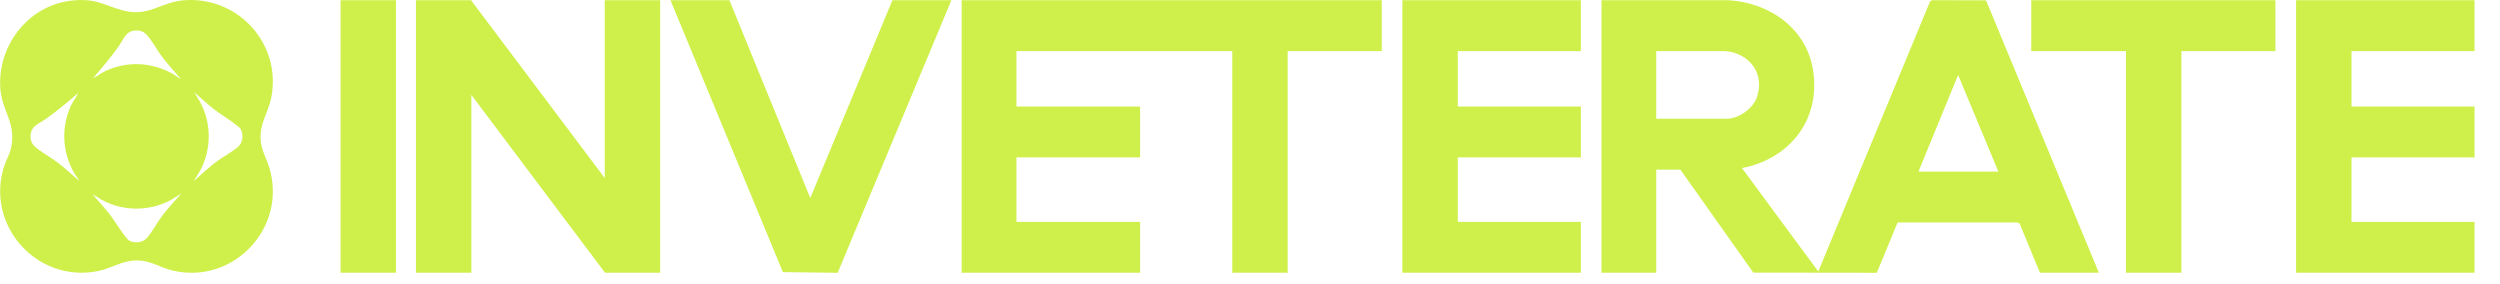
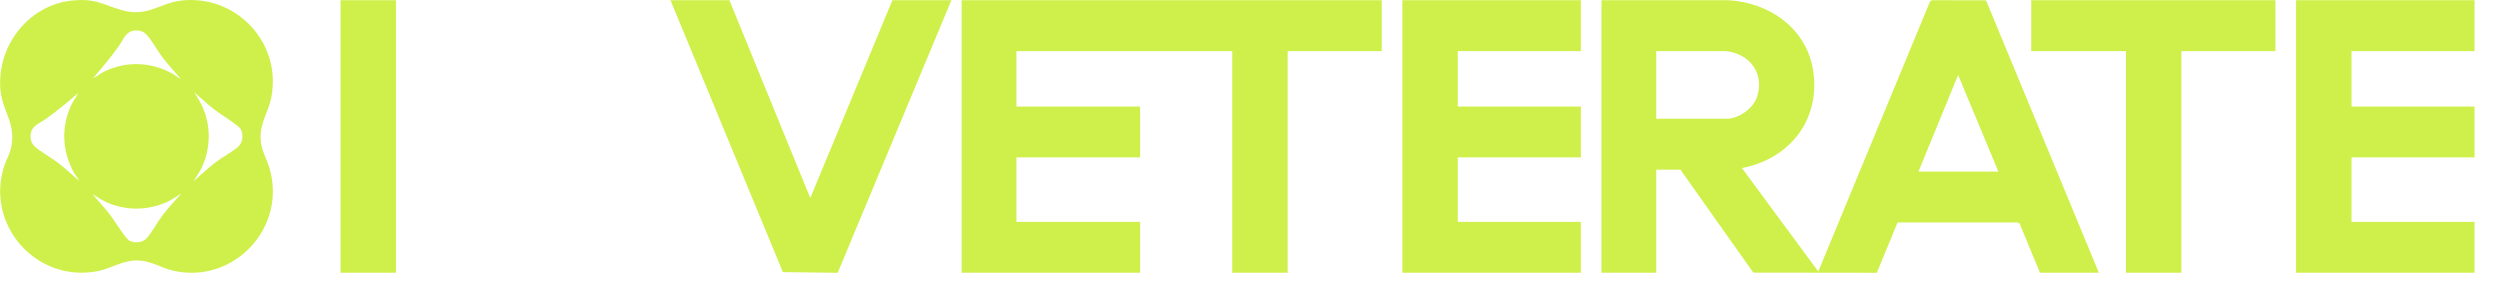
<svg xmlns="http://www.w3.org/2000/svg" width="97" height="11" viewBox="0 0 97 11" fill="none">
  <g clip-path="url(#clip0_5670_702)">
    <path d="M62.137 0.008L67.051 0.007C68.671 0.096 70.133 1.125 70.359 2.799C70.615 4.692 69.415 6.17 67.588 6.521L70.549 10.534L74.889 0.048L74.973 0.007L77.058 0.012L81.437 10.583H79.15L78.36 8.673L78.276 8.632H73.627L72.82 10.584L68.029 10.578L65.199 6.583H64.262V10.583H62.137V0.008H62.137ZM66.95 1.983H64.262V4.608H66.975C67.468 4.608 68.031 4.208 68.18 3.739C68.469 2.83 67.863 2.064 66.95 1.983ZM74.437 6.658H77.537L75.975 2.908L74.437 6.658Z" fill="#CFF04B" />
    <path d="M2.857 0.015C3.758 -0.061 3.993 0.193 4.757 0.401C5.767 0.676 6.217 0.085 7.128 0.011C9.233 -0.16 10.935 1.699 10.526 3.784C10.409 4.38 10.072 4.764 10.113 5.42C10.138 5.832 10.329 6.115 10.444 6.489C11.161 8.815 9.075 11.049 6.707 10.5C6.24 10.392 5.875 10.125 5.376 10.107C4.745 10.083 4.351 10.415 3.768 10.525C1.414 10.97 -0.577 8.733 0.162 6.445C0.237 6.211 0.371 5.999 0.425 5.758C0.645 4.773 0.078 4.33 0.013 3.445C-0.113 1.745 1.138 0.16 2.857 0.015ZM7.012 3.058C6.783 2.792 6.544 2.533 6.327 2.255C6.111 1.978 5.902 1.58 5.7 1.358C5.592 1.239 5.463 1.181 5.3 1.181C4.884 1.181 4.809 1.509 4.608 1.791C4.298 2.224 3.961 2.63 3.612 3.033C3.777 2.958 3.915 2.838 4.078 2.761C4.944 2.354 5.903 2.408 6.729 2.879C6.77 2.902 6.996 3.072 7.012 3.058ZM7.513 7.033C7.789 6.78 8.068 6.527 8.365 6.298C8.624 6.098 9.016 5.892 9.238 5.696C9.422 5.532 9.453 5.231 9.342 5.015C9.266 4.868 8.535 4.419 8.34 4.268C8.062 4.053 7.804 3.811 7.538 3.583L7.75 3.932C8.209 4.759 8.212 5.773 7.775 6.608L7.513 7.033ZM3.062 7.008C3.077 6.992 2.907 6.766 2.883 6.725C2.413 5.899 2.359 4.94 2.766 4.074C2.843 3.91 2.963 3.772 3.037 3.608C2.635 3.956 2.228 4.293 1.795 4.603C1.514 4.805 1.185 4.879 1.185 5.295C1.185 5.459 1.243 5.588 1.362 5.696C1.584 5.897 1.996 6.118 2.26 6.323C2.537 6.539 2.797 6.778 3.062 7.008ZM7.037 7.508L6.613 7.771C5.778 8.208 4.763 8.204 3.937 7.746L3.587 7.533C3.815 7.8 4.057 8.058 4.272 8.335C4.424 8.531 4.872 9.262 5.02 9.338C5.235 9.449 5.536 9.417 5.7 9.233C5.897 9.012 6.103 8.62 6.302 8.36C6.531 8.063 6.785 7.785 7.037 7.508Z" fill="#CFF04B" />
    <path d="M53.612 0.008V1.983H49.962V10.583H47.812V1.983H39.438V4.133H44.237V6.108H39.438V8.608H44.237V10.583H37.312V0.008H53.612Z" fill="#CFF04B" />
-     <path d="M23.464 6.908V0.008H25.614V10.583H23.476L18.289 3.683V10.583H16.139V0.008H18.276L23.464 6.908Z" fill="#CFF04B" />
    <path d="M61.337 0.008V1.983H56.562V4.133H61.337V6.108H56.562V8.608H61.337V10.583H54.412V0.008H61.337Z" fill="#CFF04B" />
    <path d="M96.013 0.008V1.983H91.238V4.133H96.013V6.108H91.238V8.608H96.013V10.583H89.088V0.008H96.013Z" fill="#CFF04B" />
    <path d="M28.301 0.008L31.439 7.683L34.626 0.008H36.914L32.502 10.585L30.376 10.558L26.014 0.008H28.301Z" fill="#CFF04B" />
    <path d="M88.287 0.008V1.983H84.638V10.583H82.487V1.983H78.812V0.008H88.287Z" fill="#CFF04B" />
-     <path d="M15.363 0.008H13.213V10.583H15.363V0.008Z" fill="#CFF04B" />
+     <path d="M15.363 0.008H13.213V10.583H15.363V0.008" fill="#CFF04B" />
  </g>
  <defs>
    <clipPath id="clip0_5670_702">
      <rect width="96.008" height="10.585" fill="white" transform="translate(0.004)" />
    </clipPath>
  </defs>
</svg>